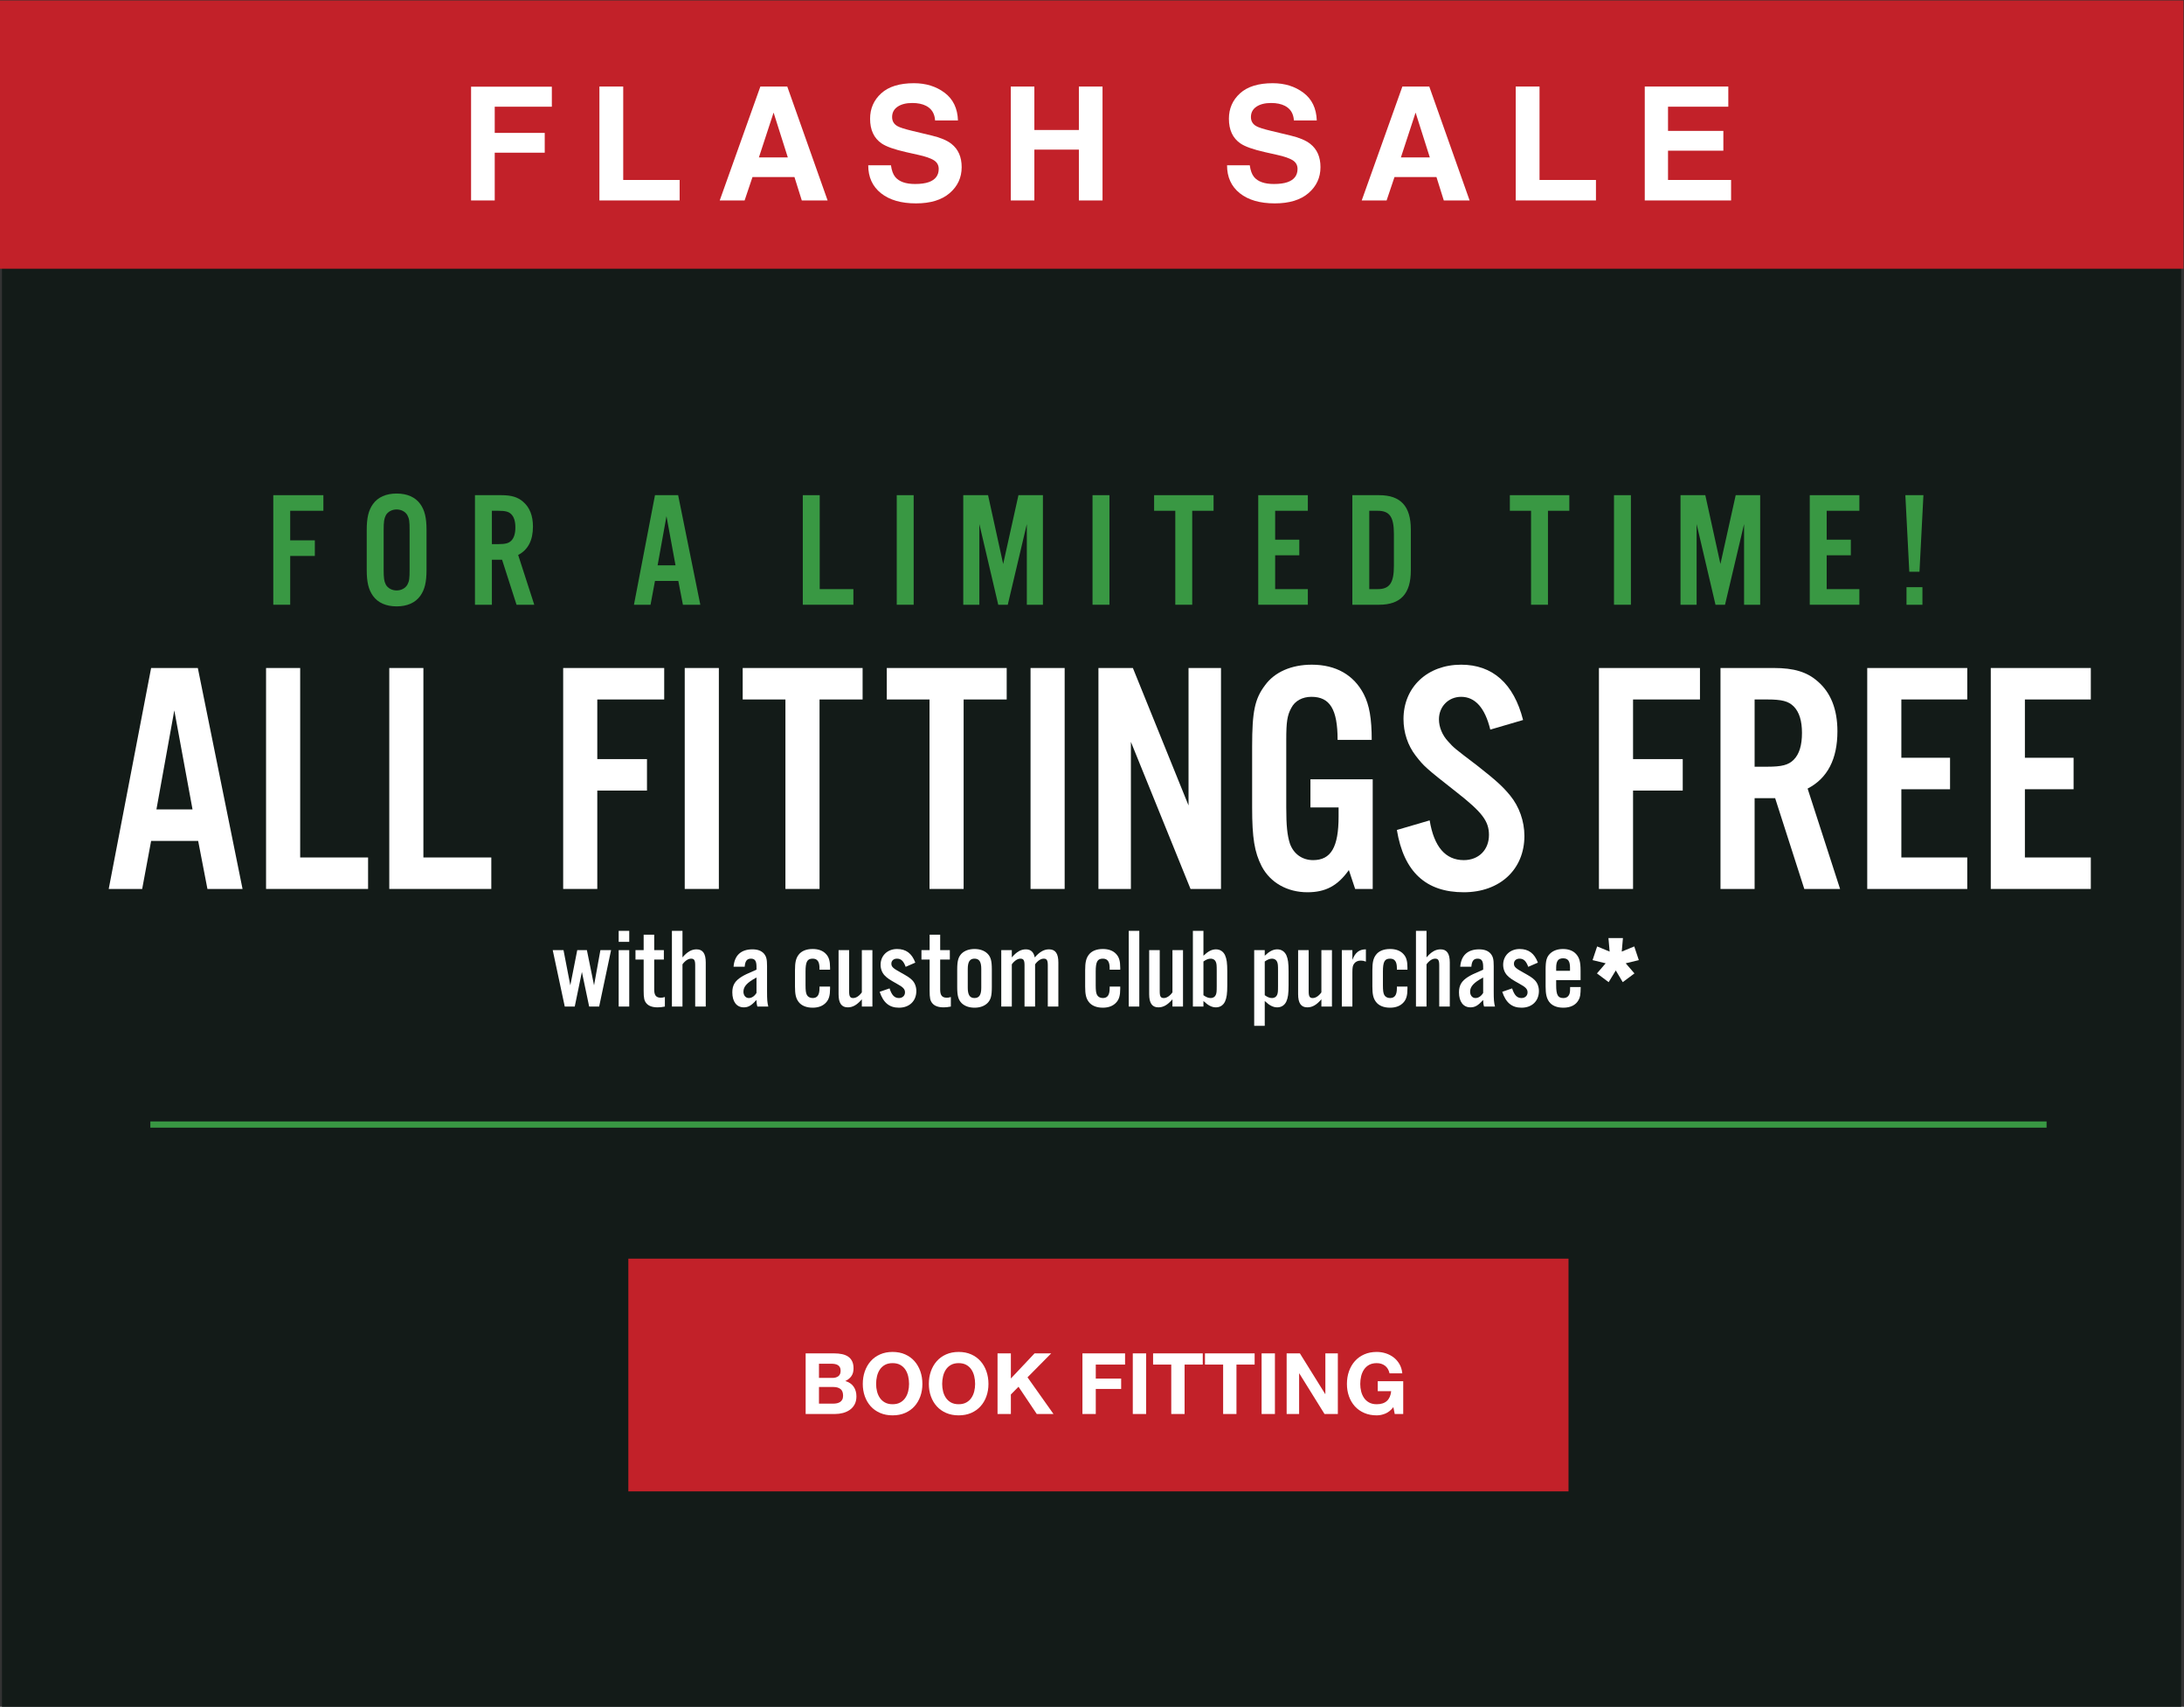
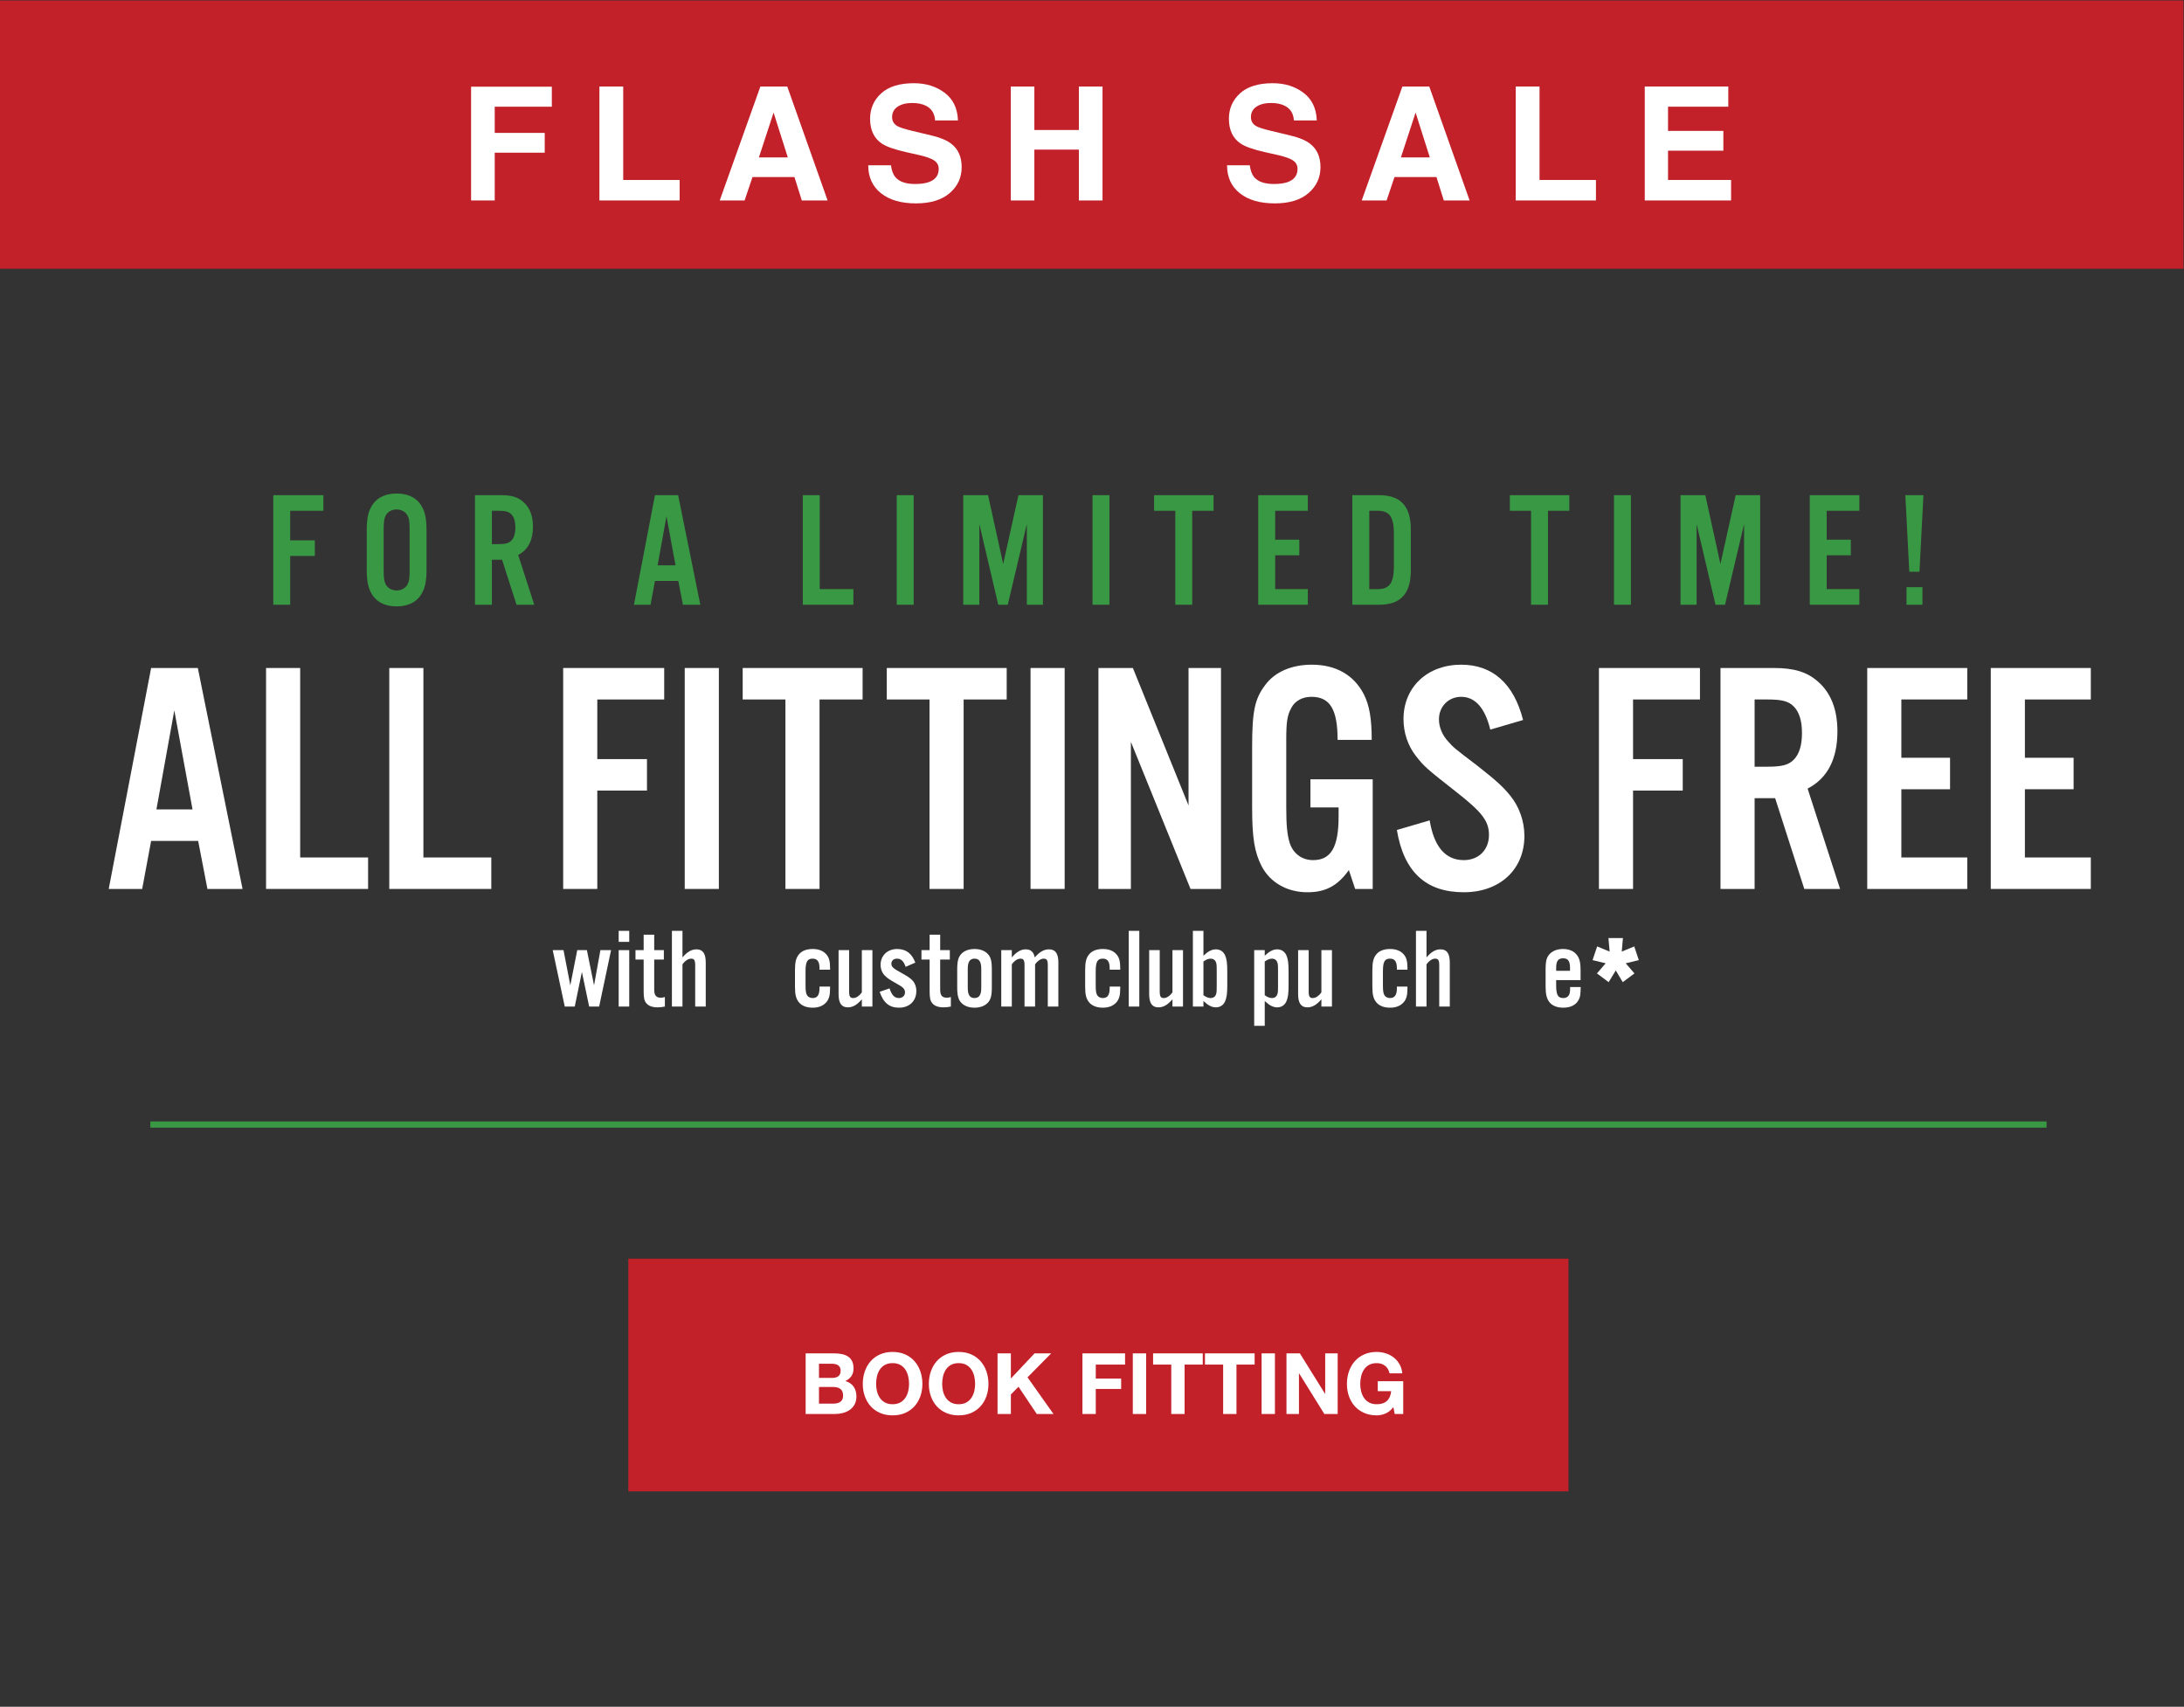
<svg xmlns="http://www.w3.org/2000/svg" viewBox="0 0 1007.667 787.48" height="787.48" width="1007.667" xml:space="preserve" id="svg2" version="1.1">
  <rect x="0" y="0" width="1007.667" height="787.48" fill="#333333" stroke="none" />
  <defs id="defs6" />
  <g transform="matrix(1.333,0,0,-1.333,0,787.48)" id="g10">
    <g transform="scale(0.1)" id="g12">
-       <path id="path14" style="fill:#131b18;fill-opacity:1;fill-rule:nonzero;stroke:none" d="M 7549.6,0 H 6.793 V 5813.88 H 7549.6 V 0" />
      <path id="path16" style="fill:#c22129;fill-opacity:1;fill-rule:nonzero;stroke:none" d="M 7557.53,5906.09 H 0 v -928.67 h 7557.53 v 928.67" />
      <path id="path18" style="fill:#c22129;fill-opacity:1;fill-rule:nonzero;stroke:none" d="M 5429.04,745.488 H 2174.86 V 1550.98 H 5429.04 V 745.488" />
      <path id="path20" style="fill:#ffffff;fill-opacity:1;fill-rule:nonzero;stroke:none" d="m 2884.06,1049.19 c 4.5,0 8.81,0.44 12.93,1.32 4.11,0.88 7.73,2.36 10.87,4.41 3.13,2.06 5.63,4.85 7.49,8.38 1.87,3.52 2.8,8.02 2.8,13.51 0,10.78 -3.04,18.47 -9.11,23.08 -6.08,4.6 -14.11,6.9 -24.1,6.9 h -50.25 v -57.6 z m -2.65,89.05 c 8.23,0 14.99,1.95 20.28,5.88 5.29,3.91 7.94,10.28 7.94,19.1 0,4.89 -0.89,8.91 -2.65,12.05 -1.76,3.13 -4.12,5.59 -7.05,7.34 -2.94,1.77 -6.32,2.99 -10.14,3.68 -3.82,0.69 -7.79,1.03 -11.91,1.03 h -43.19 v -49.08 z m 5.88,84.93 c 9.99,0 19.1,-0.88 27.33,-2.65 8.23,-1.75 15.29,-4.65 21.16,-8.66 5.88,-4.02 10.43,-9.36 13.67,-16.01 3.23,-6.67 4.85,-14.9 4.85,-24.69 0,-10.59 -2.41,-19.41 -7.2,-26.46 -4.81,-7.05 -11.91,-12.83 -21.31,-17.33 12.93,-3.73 22.58,-10.25 28.95,-19.55 6.36,-9.31 9.55,-20.53 9.55,-33.64 0,-10.59 -2.06,-19.75 -6.17,-27.48 -4.12,-7.75 -9.65,-14.07 -16.61,-18.96 -6.96,-4.9 -14.89,-8.53 -23.8,-10.88 -8.92,-2.35 -18.08,-3.52 -27.48,-3.52 h -101.69 v 209.83 h 98.75" />
      <path id="path22" style="fill:#ffffff;fill-opacity:1;fill-rule:nonzero;stroke:none" d="m 3035.55,1091.66 c 2.06,-8.33 5.34,-15.82 9.85,-22.48 4.51,-6.66 10.38,-12.01 17.63,-16.02 7.25,-4.02 16.07,-6.03 26.45,-6.03 10.39,0 19.2,2.01 26.45,6.03 7.25,4.01 13.13,9.36 17.64,16.02 4.5,6.66 7.79,14.15 9.84,22.48 2.06,8.33 3.09,16.9 3.09,25.71 0,9.21 -1.03,18.12 -3.09,26.75 -2.05,8.62 -5.34,16.31 -9.84,23.06 -4.51,6.77 -10.39,12.15 -17.64,16.18 -7.25,4.01 -16.06,6.01 -26.45,6.01 -10.38,0 -19.2,-2 -26.45,-6.01 -7.25,-4.03 -13.12,-9.41 -17.63,-16.18 -4.51,-6.75 -7.79,-14.44 -9.85,-23.06 -2.06,-8.63 -3.08,-17.54 -3.08,-26.75 0,-8.81 1.02,-17.38 3.08,-25.71 z m -42.17,69.35 c 4.7,13.42 11.46,25.13 20.28,35.13 8.81,9.99 19.64,17.82 32.48,23.5 12.82,5.69 27.28,8.53 43.34,8.53 16.26,0 30.76,-2.84 43.5,-8.53 12.73,-5.68 23.51,-13.51 32.33,-23.5 8.81,-10 15.57,-21.71 20.27,-35.13 4.71,-13.42 7.06,-27.97 7.06,-43.64 0,-15.28 -2.35,-29.53 -7.06,-42.75 -4.7,-13.24 -11.46,-24.74 -20.27,-34.54 -8.82,-9.8 -19.6,-17.49 -32.33,-23.07 -12.74,-5.59 -27.24,-8.38 -43.5,-8.38 -16.06,0 -30.52,2.79 -43.34,8.38 -12.84,5.58 -23.67,13.27 -32.48,23.07 -8.82,9.8 -15.58,21.3 -20.28,34.54 -4.7,13.22 -7.05,27.47 -7.05,42.75 0,15.67 2.35,30.22 7.05,43.64" />
      <path id="path24" style="fill:#ffffff;fill-opacity:1;fill-rule:nonzero;stroke:none" d="m 3264.2,1091.66 c 2.06,-8.33 5.34,-15.82 9.85,-22.48 4.5,-6.66 10.38,-12.01 17.63,-16.02 7.24,-4.02 16.06,-6.03 26.45,-6.03 10.38,0 19.2,2.01 26.45,6.03 7.24,4.01 13.12,9.36 17.64,16.02 4.5,6.66 7.78,14.15 9.84,22.48 2.05,8.33 3.08,16.9 3.08,25.71 0,9.21 -1.03,18.12 -3.08,26.75 -2.06,8.62 -5.34,16.31 -9.84,23.06 -4.52,6.77 -10.4,12.15 -17.64,16.18 -7.25,4.01 -16.07,6.01 -26.45,6.01 -10.39,0 -19.21,-2 -26.45,-6.01 -7.25,-4.03 -13.13,-9.41 -17.63,-16.18 -4.51,-6.75 -7.79,-14.44 -9.85,-23.06 -2.06,-8.63 -3.08,-17.54 -3.08,-26.75 0,-8.81 1.02,-17.38 3.08,-25.71 z m -42.17,69.35 c 4.7,13.42 11.46,25.13 20.28,35.13 8.81,9.99 19.64,17.82 32.47,23.5 12.83,5.69 27.28,8.53 43.35,8.53 16.26,0 30.76,-2.84 43.49,-8.53 12.74,-5.68 23.52,-13.51 32.33,-23.5 8.82,-10 15.58,-21.71 20.28,-35.13 4.7,-13.42 7.06,-27.97 7.06,-43.64 0,-15.28 -2.36,-29.53 -7.06,-42.75 -4.7,-13.24 -11.46,-24.74 -20.28,-34.54 -8.81,-9.8 -19.59,-17.49 -32.33,-23.07 -12.73,-5.59 -27.23,-8.38 -43.49,-8.38 -16.07,0 -30.52,2.79 -43.35,8.38 -12.83,5.58 -23.66,13.27 -32.47,23.07 -8.82,9.8 -15.58,21.3 -20.28,34.54 -4.7,13.22 -7.06,27.47 -7.06,42.75 0,15.67 2.36,30.22 7.06,43.64" />
      <path id="path26" style="fill:#ffffff;fill-opacity:1;fill-rule:nonzero;stroke:none" d="m 3498.88,1223.17 v -86.99 l 81.99,86.99 h 57.6 l -81.99,-82.87 89.92,-126.96 h -57.89 l -63.18,94.33 -26.45,-26.74 v -67.59 h -46.15 v 209.83 h 46.15" />
      <path id="path28" style="fill:#ffffff;fill-opacity:1;fill-rule:nonzero;stroke:none" d="m 3894.14,1223.17 v -38.79 h -101.38 v -48.5 h 87.87 v -35.84 h -87.87 v -86.7 h -46.15 v 209.83 h 147.53" />
      <path id="path30" style="fill:#ffffff;fill-opacity:1;fill-rule:nonzero;stroke:none" d="m 3967.02,1223.17 v -209.83 h -46.13 v 209.83 h 46.13" />
      <path id="path32" style="fill:#ffffff;fill-opacity:1;fill-rule:nonzero;stroke:none" d="m 3991.13,1184.38 v 38.79 h 171.92 v -38.79 h -62.89 v -171.04 h -46.14 v 171.04 h -62.89" />
      <path id="path34" style="fill:#ffffff;fill-opacity:1;fill-rule:nonzero;stroke:none" d="m 4170.69,1184.38 v 38.79 h 171.92 v -38.79 h -62.89 v -171.04 h -46.14 v 171.04 h -62.89" />
      <path id="path36" style="fill:#ffffff;fill-opacity:1;fill-rule:nonzero;stroke:none" d="m 4412.85,1223.17 v -209.83 h -46.13 v 209.83 h 46.13" />
-       <path id="path38" style="fill:#ffffff;fill-opacity:1;fill-rule:nonzero;stroke:none" d="m 4499.25,1223.17 87.58,-140.77 h 0.59 v 140.77 h 43.2 v -209.83 h -46.13 l -87.29,140.47 h -0.6 v -140.47 h -43.19 v 209.83 h 45.84" />
+       <path id="path38" style="fill:#ffffff;fill-opacity:1;fill-rule:nonzero;stroke:none" d="m 4499.25,1223.17 87.58,-140.77 v 140.77 h 43.2 v -209.83 h -46.13 l -87.29,140.47 h -0.6 v -140.47 h -43.19 v 209.83 h 45.84" />
      <path id="path40" style="fill:#ffffff;fill-opacity:1;fill-rule:nonzero;stroke:none" d="m 4795.49,1014.96 c -9.99,-4.22 -20.08,-6.33 -30.26,-6.33 -16.08,0 -30.52,2.79 -43.35,8.38 -12.84,5.58 -23.66,13.27 -32.48,23.07 -8.81,9.8 -15.58,21.3 -20.28,34.54 -4.7,13.22 -7.05,27.47 -7.05,42.75 0,15.67 2.35,30.22 7.05,43.64 4.7,13.42 11.47,25.13 20.28,35.13 8.82,9.99 19.64,17.82 32.48,23.5 12.83,5.69 27.27,8.53 43.35,8.53 10.77,0 21.2,-1.62 31.3,-4.85 10.08,-3.24 19.2,-7.98 27.32,-14.25 8.14,-6.28 14.84,-14.02 20.14,-23.22 5.29,-9.21 8.52,-19.79 9.69,-31.74 h -44.08 c -2.74,11.76 -8.03,20.57 -15.87,26.45 -7.84,5.88 -17.34,8.81 -28.5,8.81 -10.39,0 -19.21,-2 -26.46,-6.01 -7.24,-4.03 -13.12,-9.41 -17.62,-16.18 -4.52,-6.75 -7.8,-14.44 -9.86,-23.06 -2.05,-8.63 -3.08,-17.54 -3.08,-26.75 0,-8.81 1.03,-17.38 3.08,-25.71 2.06,-8.33 5.34,-15.82 9.86,-22.48 4.5,-6.66 10.38,-12.01 17.62,-16.02 7.25,-4.02 16.07,-6.03 26.46,-6.03 15.28,0 27.08,3.87 35.41,11.62 8.33,7.73 13.17,18.95 14.55,33.64 h -46.44 v 34.38 h 88.17 v -113.43 h -29.39 l -4.7,23.8 c -8.23,-10.58 -17.34,-17.97 -27.34,-22.18" />
      <path id="path42" style="fill:#ffffff;fill-opacity:1;fill-rule:nonzero;stroke:none" d="m 1910.07,5538.25 h -197.69 v -90.68 h 173.07 v -68.49 h -173.07 v -165.31 h -81.86 v 393.76 h 279.55 v -69.28" />
      <path id="path44" style="fill:#ffffff;fill-opacity:1;fill-rule:nonzero;stroke:none" d="m 2074.74,5608.07 h 82.39 v -323.42 h 195.28 v -70.88 h -277.67 v 394.3" />
      <path id="path46" style="fill:#ffffff;fill-opacity:1;fill-rule:nonzero;stroke:none" d="m 2726.8,5362.77 -49.21,155.15 -50.83,-155.15 z m 23.01,-67.95 h -145.25 l -27.29,-81.05 h -86.13 l 140.7,394.3 h 93.09 l 139.64,-394.3 h -89.35 l -25.41,81.05" />
      <path id="path48" style="fill:#ffffff;fill-opacity:1;fill-rule:nonzero;stroke:none" d="m 3167.28,5270.74 c 19.44,0 35.22,2.14 47.35,6.42 23.01,8.2 34.5,23.45 34.5,45.75 0,13.02 -5.7,23.09 -17.12,30.23 -11.41,6.95 -29.33,13.1 -53.76,18.45 l -41.73,9.37 c -41.02,9.27 -69.38,19.34 -85.07,30.22 -26.57,18.2 -39.85,46.64 -39.85,85.34 0,35.31 12.83,64.64 38.52,88.01 25.67,23.36 63.39,35.04 113.15,35.04 41.55,0 76.99,-11.02 106.33,-33.03 29.33,-22.04 44.71,-54 46.15,-95.91 h -79.18 c -1.43,23.72 -11.78,40.57 -31.03,50.56 -12.85,6.6 -28.81,9.9 -47.89,9.9 -21.23,0 -38.16,-4.28 -50.83,-12.84 -12.66,-8.56 -18.99,-20.51 -18.99,-35.85 0,-14.09 6.24,-24.61 18.73,-31.56 8.02,-4.64 25.14,-10.08 51.36,-16.32 l 67.94,-16.32 c 29.78,-7.13 52.25,-16.68 67.41,-28.63 23.54,-18.54 35.32,-45.38 35.32,-80.51 0,-36.03 -13.78,-65.94 -41.34,-89.75 -27.55,-23.81 -66.47,-35.71 -116.76,-35.71 -51.36,0 -91.75,11.72 -121.18,35.18 -29.42,23.45 -44.14,55.68 -44.14,96.7 h 78.65 c 2.49,-18.01 7.4,-31.48 14.71,-40.39 13.38,-16.23 36.29,-24.35 68.75,-24.35" />
      <path id="path50" style="fill:#ffffff;fill-opacity:1;fill-rule:nonzero;stroke:none" d="m 3734.28,5213.77 v 176.01 H 3580.2 v -176.01 h -81.59 v 394.3 h 81.59 v -150.34 h 154.08 v 150.34 h 81.86 v -394.3 h -81.86" />
      <path id="path52" style="fill:#ffffff;fill-opacity:1;fill-rule:nonzero;stroke:none" d="m 4409.24,5270.74 c 19.44,0 35.23,2.14 47.36,6.42 22.99,8.2 34.5,23.45 34.5,45.75 0,13.02 -5.71,23.09 -17.12,30.23 -11.42,6.95 -29.34,13.1 -53.77,18.45 l -41.73,9.37 c -41.02,9.27 -69.38,19.34 -85.07,30.22 -26.57,18.2 -39.85,46.64 -39.85,85.34 0,35.31 12.84,64.64 38.51,88.01 25.69,23.36 63.4,35.04 113.16,35.04 41.55,0 77,-11.02 106.34,-33.03 29.32,-22.04 44.71,-54 46.14,-95.91 h -79.18 c -1.44,23.72 -11.77,40.57 -31.04,50.56 -12.84,6.6 -28.8,9.9 -47.88,9.9 -21.22,0 -38.16,-4.28 -50.83,-12.84 -12.65,-8.56 -18.98,-20.51 -18.98,-35.85 0,-14.09 6.24,-24.61 18.72,-31.56 8.03,-4.64 25.15,-10.08 51.36,-16.32 l 67.95,-16.32 c 29.78,-7.13 52.25,-16.68 67.41,-28.63 23.54,-18.54 35.31,-45.38 35.31,-80.51 0,-36.03 -13.78,-65.94 -41.33,-89.75 -27.56,-23.81 -66.47,-35.71 -116.77,-35.71 -51.35,0 -91.75,11.72 -121.18,35.18 -29.42,23.45 -44.14,55.68 -44.14,96.7 h 78.65 c 2.49,-18.01 7.4,-31.48 14.71,-40.39 13.38,-16.23 36.29,-24.35 68.75,-24.35" />
      <path id="path54" style="fill:#ffffff;fill-opacity:1;fill-rule:nonzero;stroke:none" d="m 4948.96,5362.77 -49.22,155.15 -50.83,-155.15 z m 23.01,-67.95 h -145.26 l -27.28,-81.05 h -86.15 l 140.72,394.3 h 93.08 l 139.64,-394.3 h -89.34 l -25.41,81.05" />
      <path id="path56" style="fill:#ffffff;fill-opacity:1;fill-rule:nonzero;stroke:none" d="m 5246.32,5608.07 h 82.39 V 5284.65 H 5524 v -70.88 h -277.68 v 394.3" />
      <path id="path58" style="fill:#ffffff;fill-opacity:1;fill-rule:nonzero;stroke:none" d="m 5964.99,5386.04 h -191.53 v -101.39 h 218.28 v -70.88 h -298.8 v 394.3 h 289.17 v -69.82 h -208.65 v -83.73 h 191.53 v -68.48" />
      <path id="path60" style="fill:#ffffff;fill-opacity:1;fill-rule:nonzero;stroke:none" d="M 603.328,3448.68 541.414,3105.86 H 666.391 Z M 523.07,2996.94 492.113,2830.69 h -115.8 L 523.07,3595.44 H 684.73 L 839.516,2830.69 H 717.98 l -32.101,166.25 H 523.07" />
      <path id="path62" style="fill:#ffffff;fill-opacity:1;fill-rule:nonzero;stroke:none" d="m 1038.98,2939.62 h 235.05 V 2830.69 H 920.887 v 764.75 h 118.093 v -655.82" />
      <path id="path64" style="fill:#ffffff;fill-opacity:1;fill-rule:nonzero;stroke:none" d="m 1465.48,2939.62 h 235.04 v -108.93 h -353.14 v 764.75 h 118.1 v -655.82" />
      <path id="path66" style="fill:#ffffff;fill-opacity:1;fill-rule:nonzero;stroke:none" d="m 2067.38,2830.69 h -118.09 v 764.75 h 349.69 v -108.93 h -231.6 v -206.38 h 171.98 v -108.92 h -171.98 v -340.52" />
      <path id="path68" style="fill:#ffffff;fill-opacity:1;fill-rule:nonzero;stroke:none" d="m 2488.14,2830.69 h -118.1 v 764.75 h 118.1 v -764.75" />
      <path id="path70" style="fill:#ffffff;fill-opacity:1;fill-rule:nonzero;stroke:none" d="m 2836.65,2830.69 h -118.09 v 655.82 h -147.9 v 108.93 h 415.05 v -108.93 h -149.06 v -655.82" />
      <path id="path72" style="fill:#ffffff;fill-opacity:1;fill-rule:nonzero;stroke:none" d="m 3335.38,2830.69 h -118.09 v 655.82 h -147.91 v 108.93 h 415.05 v -108.93 h -149.05 v -655.82" />
      <path id="path74" style="fill:#ffffff;fill-opacity:1;fill-rule:nonzero;stroke:none" d="m 3685.06,2830.69 h -118.09 v 764.75 h 118.09 v -764.75" />
      <path id="path76" style="fill:#ffffff;fill-opacity:1;fill-rule:nonzero;stroke:none" d="m 4226.2,2830.69 h -105.47 l -206.38,509.07 v -509.07 h -112.37 v 764.75 h 119.24 l 192.62,-475.82 v 475.82 h 112.36 v -764.75" />
      <path id="path78" style="fill:#ffffff;fill-opacity:1;fill-rule:nonzero;stroke:none" d="m 4751.3,3210.2 v -379.51 h -60.77 l -21.78,65.35 c -38.98,-55.03 -81.4,-76.82 -143.32,-76.82 -69.94,0 -128.42,33.26 -158.22,89.44 -25.22,49.3 -33.25,98.6 -33.25,204.08 v 210.96 c 0,121.54 9.17,165.1 44.72,212.12 33.24,45.86 91.71,71.08 161.66,71.08 83.7,0 145.61,-35.54 180.01,-102.04 19.49,-37.84 27.51,-84.84 27.51,-158.22 h -118.09 c 0,105.48 -26.38,149.04 -90.58,149.04 -30.95,0 -57.33,-13.75 -69.94,-38.97 -13.76,-25.23 -17.2,-48.16 -17.2,-110.07 v -233.9 c 0,-63.06 3.44,-96.31 12.61,-124.98 12.62,-35.54 42.42,-57.32 80.27,-57.32 61.91,0 88.28,44.71 88.28,151.34 v 30.96 h -97.46 v 97.46 h 215.55" />
      <path id="path80" style="fill:#ffffff;fill-opacity:1;fill-rule:nonzero;stroke:none" d="m 5158.28,3382.18 c -18.35,75.67 -52.74,113.5 -100.89,113.5 -43.58,0 -76.82,-33.24 -76.82,-77.96 0,-26.37 11.46,-55.03 32.1,-76.82 19.49,-21.78 19.49,-21.78 100.9,-83.7 64.21,-50.45 88.28,-72.23 113.5,-103.19 30.96,-37.83 49.31,-88.28 49.31,-139.87 0,-115.8 -84.85,-194.92 -209.82,-194.92 -130.71,0 -207.52,69.95 -231.61,215.56 l 113.51,33.24 c 14.91,-91.72 55.04,-137.58 118.1,-137.58 51.59,0 87.13,35.54 87.13,87.13 0,48.16 -24.07,79.12 -113.5,149.06 -106.63,83.69 -111.22,88.28 -139.88,124.97 -27.51,35.54 -42.43,80.26 -42.43,127.27 0,110.07 82.55,188.03 199.51,188.03 108.92,0 182.3,-65.35 214.4,-191.47 l -113.51,-33.25" />
      <path id="path82" style="fill:#ffffff;fill-opacity:1;fill-rule:nonzero;stroke:none" d="m 5652.42,2830.69 h -118.1 v 764.75 h 349.7 v -108.93 h -231.6 v -206.38 h 171.98 v -108.92 h -171.98 v -340.52" />
      <path id="path84" style="fill:#ffffff;fill-opacity:1;fill-rule:nonzero;stroke:none" d="m 6116.73,3253.77 c 50.45,0 73.38,5.73 91.73,24.07 19.48,19.5 28.66,50.45 28.66,92.87 0,41.28 -9.18,72.24 -28.66,91.73 -18.35,18.34 -41.28,24.07 -91.73,24.07 h -43.56 v -232.74 z m -43.56,-423.08 h -118.1 v 764.75 h 184.59 c 69.94,0 114.66,-13.76 151.35,-45.87 45.86,-38.98 68.79,-97.45 68.79,-173.12 0,-96.32 -34.4,-162.82 -103.19,-198.36 l 112.36,-347.4 h -123.83 l -100.89,314.15 h -71.08 v -314.15" />
      <path id="path86" style="fill:#ffffff;fill-opacity:1;fill-rule:nonzero;stroke:none" d="M 6809.22,3486.51 H 6581.07 V 3284.72 H 6749.6 V 3175.8 h -168.53 v -236.18 h 228.15 v -108.93 h -346.25 v 764.75 h 346.25 v -108.93" />
      <path id="path88" style="fill:#ffffff;fill-opacity:1;fill-rule:nonzero;stroke:none" d="m 7236.85,3486.51 h -228.16 v -201.79 h 168.54 V 3175.8 h -168.54 v -236.18 h 228.16 V 2830.69 H 6890.6 v 764.75 h 346.25 v -108.93" />
      <path id="path90" style="fill:#ffffff;fill-opacity:1;fill-rule:nonzero;stroke:none" d="m 2039.25,2423.6 -25.15,119.83 -24.76,-119.83 h -34.57 l -41.65,195.27 h 37.33 l 23.57,-121.79 23.97,121.79 h 33.39 l 24.76,-121.79 22,121.79 h 36.94 l -41.26,-195.27 h -34.57" />
      <path id="path92" style="fill:#ffffff;fill-opacity:1;fill-rule:nonzero;stroke:none" d="m 2177.95,2423.6 h -36.54 v 195.27 h 36.54 z m 0,223.96 h -36.54 v 38.11 h 36.54 v -38.11" />
      <path id="path94" style="fill:#ffffff;fill-opacity:1;fill-rule:nonzero;stroke:none" d="m 2297.79,2586.27 h -33.39 v -104.13 c 0,-19.64 6.67,-27.9 22.79,-27.9 4.71,0 8.25,0.4 14.14,2.37 v -33.01 c -10.22,-1.96 -16.5,-2.75 -24.75,-2.75 -18.47,0 -31.83,4.71 -39.69,14.54 -7.07,8.64 -9.04,18.07 -9.04,42.83 v 108.05 h -28.29 v 32.6 h 28.29 v 53.44 h 36.55 v -53.44 h 33.39 v -32.6" />
      <path id="path96" style="fill:#ffffff;fill-opacity:1;fill-rule:nonzero;stroke:none" d="m 2362.23,2593.73 c 16.9,19.64 31.44,27.9 48.73,27.9 21.61,0 31.82,-14.54 31.82,-45.58 V 2423.6 h -36.54 v 143.02 c 0,17.29 -3.54,22.79 -14.15,22.79 -9.82,0 -20.82,-7.07 -29.86,-19.65 V 2423.6 h -36.54 v 262.07 h 36.54 v -91.94" />
-       <path id="path98" style="fill:#ffffff;fill-opacity:1;fill-rule:nonzero;stroke:none" d="m 2618.43,2524.19 c -32.22,-17.29 -45.19,-31.05 -45.19,-49.12 0,-12.96 7.86,-22 18.47,-22 10.22,0 19.65,6.28 26.72,17.68 z m 3.14,-100.59 c -1.96,5.5 -3.14,13.36 -3.14,22.79 -17.68,-19.26 -28.3,-25.54 -44.01,-25.54 -24.75,0 -39.69,19.64 -39.69,51.86 0,24.37 9.04,39.69 31.83,53.83 9.43,5.9 18.86,10.61 51.87,24.75 v 10.22 c 0,20.04 -5.5,27.9 -19.26,27.9 -13.75,0 -20.04,-8.25 -21.61,-27.9 h -38.5 c 3.14,39.3 25.93,60.12 65.22,60.12 18.08,0 31.04,-4.72 40.08,-14.93 8.25,-10.22 10.61,-19.25 10.61,-43.23 v -86.82 c 0,-29.48 0.79,-38.51 4.32,-53.05 h -37.72" />
      <path id="path100" style="fill:#ffffff;fill-opacity:1;fill-rule:nonzero;stroke:none" d="m 2836.51,2551.29 v 5.11 c 0,22.8 -7.46,33.01 -23.57,33.01 -18.86,0 -24.76,-10.61 -24.76,-44.79 v -47.15 c 0,-18.47 1.18,-27.11 4.72,-33.79 3.53,-6.68 11,-10.61 20.04,-10.61 16.11,0 23.57,10.61 23.57,34.18 v 5.5 h 36.54 v -7.46 c 0,-23.18 -3.93,-36.93 -13.75,-47.55 -10.61,-11.79 -26.32,-18.07 -46.36,-18.07 -22,0 -39.29,7.07 -49.12,20.43 -9.03,12.18 -12.18,25.93 -12.18,52.65 v 56.58 c 0,26.72 3.15,40.86 12.18,53.05 9.83,13.36 26.72,20.43 49.12,20.43 20.04,0 35.75,-5.9 46.36,-17.69 9.82,-10.6 13.75,-23.96 13.75,-46.75 v -7.08 h -36.54" />
      <path id="path102" style="fill:#ffffff;fill-opacity:1;fill-rule:nonzero;stroke:none" d="m 3019.62,2423.6 h -36.54 v 25.15 c -16.9,-19.65 -31.43,-27.9 -48.72,-27.9 -21.61,0 -31.83,14.54 -31.83,45.58 v 152.44 h 36.55 v -143.01 c 0,-17.29 3.53,-22.79 14.14,-22.79 9.82,0 20.82,7.07 29.86,19.64 v 146.16 h 36.54 V 2423.6" />
      <path id="path104" style="fill:#ffffff;fill-opacity:1;fill-rule:nonzero;stroke:none" d="m 3134.75,2561.12 c -7.46,20.43 -16.1,28.29 -30.25,28.29 -11.4,0 -19.25,-7.07 -19.25,-17.29 0,-10.61 5.5,-16.11 33,-31.04 22,-12.18 31.83,-18.47 39.68,-26.72 8.65,-9.03 13.76,-22.39 13.76,-36.93 0,-34.58 -23.97,-57.76 -60.12,-57.76 -33.4,0 -54.22,17.29 -66.8,55 l 34.19,11.79 c 7.86,-23.96 17.29,-33.39 32.61,-33.39 12.18,0 20.83,8.25 20.83,19.64 0,11.01 -6.29,18.08 -27.51,29.47 -26.72,14.94 -34.18,20.04 -42.83,29.08 -9.03,9.43 -14.14,22.79 -14.14,36.93 0,31.83 23.97,54.62 56.97,54.62 31.04,0 51.08,-14.93 63.26,-47.15 l -33.4,-14.54" />
      <path id="path106" style="fill:#ffffff;fill-opacity:1;fill-rule:nonzero;stroke:none" d="m 3287.61,2586.27 h -33.4 v -104.13 c 0,-19.64 6.68,-27.9 22.79,-27.9 4.71,0 8.25,0.4 14.15,2.37 v -33.01 c -10.22,-1.96 -16.51,-2.75 -24.76,-2.75 -18.47,0 -31.83,4.71 -39.68,14.54 -7.08,8.64 -9.04,18.07 -9.04,42.83 v 108.05 h -28.29 v 32.6 h 28.29 v 53.44 h 36.54 v -53.44 h 33.4 v -32.6" />
      <path id="path108" style="fill:#ffffff;fill-opacity:1;fill-rule:nonzero;stroke:none" d="m 3349.69,2488.82 c 0,-24.75 7.07,-35.75 23.18,-35.75 16.5,0 23.57,11 23.57,35.75 v 64.84 c 0,25.14 -7.07,35.75 -23.57,35.75 -16.11,0 -23.18,-11.01 -23.18,-35.75 z m 83.3,2.36 c 0,-30.65 -3.54,-44.01 -15.33,-55.79 -10.61,-10.22 -25.93,-15.72 -44.4,-15.72 -18.86,0 -34.18,5.5 -44.79,15.72 -11.4,11.78 -15.32,25.14 -15.32,55.79 v 60.11 c 0,30.65 3.92,44.01 15.32,55.8 10.61,10.22 25.93,15.72 44.79,15.72 18.47,0 33.79,-5.5 44.4,-15.72 11.79,-11.79 15.33,-25.15 15.33,-55.8 v -60.11" />
      <path id="path110" style="fill:#ffffff;fill-opacity:1;fill-rule:nonzero;stroke:none" d="m 3502.15,2593.73 c 16.9,19.64 31.43,27.9 48.72,27.9 16.9,0 27.11,-9.43 30.65,-27.9 17.29,19.64 32.22,27.9 49.51,27.9 22,0 32.22,-14.54 32.22,-45.58 V 2423.6 h -36.55 v 143.02 c 0,17.29 -3.53,22.79 -14.14,22.79 -9.82,0 -20.82,-7.07 -29.86,-19.65 V 2423.6 h -36.54 v 143.02 c 0,17.29 -3.54,22.79 -14.15,22.79 -9.82,0 -20.82,-7.07 -29.86,-19.65 V 2423.6 h -36.54 v 195.27 h 36.54 v -25.14" />
      <path id="path112" style="fill:#ffffff;fill-opacity:1;fill-rule:nonzero;stroke:none" d="m 3840.86,2551.29 v 5.11 c 0,22.8 -7.47,33.01 -23.58,33.01 -18.86,0 -24.75,-10.61 -24.75,-44.79 v -47.15 c 0,-18.47 1.18,-27.11 4.71,-33.79 3.54,-6.68 11.01,-10.61 20.04,-10.61 16.11,0 23.58,10.61 23.58,34.18 v 5.5 h 36.54 v -7.46 c 0,-23.18 -3.93,-36.93 -13.75,-47.55 -10.61,-11.79 -26.33,-18.07 -46.37,-18.07 -22,0 -39.29,7.07 -49.11,20.43 -9.04,12.18 -12.18,25.93 -12.18,52.65 v 56.58 c 0,26.72 3.14,40.86 12.18,53.05 9.82,13.36 26.72,20.43 49.11,20.43 20.04,0 35.76,-5.9 46.37,-17.69 9.82,-10.6 13.75,-23.96 13.75,-46.75 v -7.08 h -36.54" />
      <path id="path114" style="fill:#ffffff;fill-opacity:1;fill-rule:nonzero;stroke:none" d="m 3943.42,2423.6 h -36.54 v 262.07 h 36.54 V 2423.6" />
      <path id="path116" style="fill:#ffffff;fill-opacity:1;fill-rule:nonzero;stroke:none" d="m 4094.69,2423.6 h -36.54 v 25.15 c -16.9,-19.65 -31.44,-27.9 -48.72,-27.9 -21.61,0 -31.83,14.54 -31.83,45.58 v 152.44 h 36.54 v -143.01 c 0,-17.29 3.54,-22.79 14.14,-22.79 9.83,0 20.83,7.07 29.87,19.64 v 146.16 h 36.54 V 2423.6" />
      <path id="path118" style="fill:#ffffff;fill-opacity:1;fill-rule:nonzero;stroke:none" d="m 4165.43,2462.89 c 9.83,-7.07 17.29,-9.82 25.54,-9.82 7.47,0 14.15,3.93 16.89,10.22 3.15,6.68 3.54,11.78 3.54,32.21 v 51.48 c 0,20.43 -0.39,25.54 -3.54,32.22 -2.74,6.28 -9.42,10.21 -16.89,10.21 -8.25,0 -15.71,-2.75 -25.54,-9.82 z m -36.54,222.78 h 36.54 v -86.05 c 16.11,15.33 29.08,22.01 43.23,22.01 14.14,0 25.14,-7.07 31.42,-20.04 5.9,-13.36 7.86,-27.11 7.86,-56.97 v -46.76 c 0,-29.87 -1.96,-43.62 -7.86,-56.98 -6.28,-12.95 -17.28,-20.03 -31.42,-20.03 -14.15,0 -27.12,6.68 -43.23,22 v -19.25 h -36.54 v 262.07" />
      <path id="path120" style="fill:#ffffff;fill-opacity:1;fill-rule:nonzero;stroke:none" d="m 4377.62,2462.89 c 9.82,-7.07 17.29,-9.82 25.54,-9.82 7.47,0 14.15,3.93 16.89,10.22 3.15,6.68 3.54,11.78 3.54,32.21 v 51.48 c 0,20.43 -0.39,25.54 -3.54,32.22 -2.74,6.28 -9.42,10.21 -16.89,10.21 -8.25,0 -16.11,-3.14 -25.54,-9.82 z m 0,155.98 v -19.25 c 16.1,15.33 29.07,22.01 43.22,22.01 14.14,0 25.15,-7.07 31.43,-20.04 5.9,-13.36 7.86,-27.11 7.86,-56.97 v -46.76 c 0,-29.87 -1.96,-43.62 -7.86,-56.98 -6.28,-12.95 -17.29,-20.03 -31.43,-20.03 -14.15,0 -27.12,6.68 -43.22,22 v -86.05 h -36.54 v 262.07 h 36.54" />
      <path id="path122" style="fill:#ffffff;fill-opacity:1;fill-rule:nonzero;stroke:none" d="m 4610.23,2423.6 h -36.55 v 25.15 c -16.89,-19.65 -31.43,-27.9 -48.72,-27.9 -21.61,0 -31.82,14.54 -31.82,45.58 v 152.44 h 36.54 v -143.01 c 0,-17.29 3.54,-22.79 14.14,-22.79 9.83,0 20.83,7.07 29.86,19.64 v 146.16 h 36.55 V 2423.6" />
-       <path id="path124" style="fill:#ffffff;fill-opacity:1;fill-rule:nonzero;stroke:none" d="m 4680.97,2618.87 v -33.79 c 9.82,25.94 23.96,36.55 46.76,36.55 v -42.43 c -7.07,2.74 -11.79,3.53 -17.69,3.53 -9.82,0 -17.67,-3.53 -22.78,-10.21 -5.11,-6.68 -6.29,-12.97 -6.29,-31.44 V 2423.6 h -36.54 v 195.27 h 36.54" />
      <path id="path126" style="fill:#ffffff;fill-opacity:1;fill-rule:nonzero;stroke:none" d="m 4834.99,2551.29 v 5.11 c 0,22.8 -7.46,33.01 -23.57,33.01 -18.86,0 -24.76,-10.61 -24.76,-44.79 v -47.15 c 0,-18.47 1.19,-27.11 4.72,-33.79 3.54,-6.68 11.01,-10.61 20.04,-10.61 16.11,0 23.57,10.61 23.57,34.18 v 5.5 h 36.55 v -7.46 c 0,-23.18 -3.94,-36.93 -13.75,-47.55 -10.62,-11.79 -26.33,-18.07 -46.37,-18.07 -22,0 -39.29,7.07 -49.11,20.43 -9.05,12.18 -12.19,25.93 -12.19,52.65 v 56.58 c 0,26.72 3.14,40.86 12.19,53.05 9.82,13.36 26.72,20.43 49.11,20.43 20.04,0 35.75,-5.9 46.37,-17.69 9.81,-10.6 13.75,-23.96 13.75,-46.75 v -7.08 h -36.55" />
      <path id="path128" style="fill:#ffffff;fill-opacity:1;fill-rule:nonzero;stroke:none" d="m 4937.55,2593.73 c 16.9,19.64 31.44,27.9 48.72,27.9 21.61,0 31.83,-14.54 31.83,-45.58 V 2423.6 h -36.54 v 143.02 c 0,17.29 -3.54,22.79 -14.14,22.79 -9.83,0 -20.83,-7.07 -29.87,-19.65 V 2423.6 h -36.54 v 262.07 h 36.54 v -91.94" />
-       <path id="path130" style="fill:#ffffff;fill-opacity:1;fill-rule:nonzero;stroke:none" d="m 5133.63,2524.19 c -32.23,-17.29 -45.19,-31.05 -45.19,-49.12 0,-12.96 7.85,-22 18.47,-22 10.21,0 19.64,6.28 26.72,17.68 z m 3.13,-100.59 c -1.96,5.5 -3.13,13.36 -3.13,22.79 -17.69,-19.26 -28.29,-25.54 -44.02,-25.54 -24.74,0 -39.68,19.64 -39.68,51.86 0,24.37 9.04,39.69 31.83,53.83 9.42,5.9 18.86,10.61 51.87,24.75 v 10.22 c 0,20.04 -5.51,27.9 -19.26,27.9 -13.75,0 -20.04,-8.25 -21.61,-27.9 h -38.51 c 3.15,39.3 25.94,60.12 65.23,60.12 18.07,0 31.04,-4.72 40.07,-14.93 8.26,-10.22 10.61,-19.25 10.61,-43.23 v -86.82 c 0,-29.48 0.79,-38.51 4.33,-53.05 h -37.73" />
-       <path id="path132" style="fill:#ffffff;fill-opacity:1;fill-rule:nonzero;stroke:none" d="m 5289.62,2561.12 c -7.46,20.43 -16.1,28.29 -30.25,28.29 -11.39,0 -19.25,-7.07 -19.25,-17.29 0,-10.61 5.5,-16.11 33.01,-31.04 22,-12.18 31.81,-18.47 39.68,-26.72 8.64,-9.03 13.75,-22.39 13.75,-36.93 0,-34.58 -23.97,-57.76 -60.11,-57.76 -33.4,0 -54.23,17.29 -66.8,55 l 34.18,11.79 c 7.86,-23.96 17.29,-33.39 32.62,-33.39 12.18,0 20.82,8.25 20.82,19.64 0,11.01 -6.29,18.08 -27.5,29.47 -26.72,14.94 -34.19,20.04 -42.83,29.08 -9.04,9.43 -14.14,22.79 -14.14,36.93 0,31.83 23.96,54.62 56.97,54.62 31.03,0 51.07,-14.93 63.25,-47.15 l -33.4,-14.54" />
      <path id="path134" style="fill:#ffffff;fill-opacity:1;fill-rule:nonzero;stroke:none" d="m 5434.23,2557.97 c 0,23.19 -7.07,32.62 -23.97,32.62 -16.9,0 -23.97,-9.43 -23.97,-32.62 v -10.6 h 47.94 z m -47.94,-42.82 v -17.29 c 0,-34.18 5.9,-44.79 24.76,-44.79 11.39,0 18.86,5.5 22,16.5 1.18,4.32 1.57,7.86 1.57,21.61 h 36.55 c -0.4,-26.72 -1.58,-35.36 -7.48,-45.19 -9.42,-17.28 -27.89,-26.32 -52.64,-26.32 -22.39,0 -39.29,7.07 -49.11,20.43 -8.66,12.18 -12.19,26.72 -12.19,53.04 v 58.15 c 0,31.05 3.53,44.01 15.72,55.8 10.61,10.22 25.93,15.72 44.4,15.72 20.04,0 35.76,-6.29 45.97,-18.08 11,-12.57 14.93,-26.72 14.93,-57.36 v -32.22 h -84.48" />
      <path id="path136" style="fill:#ffffff;fill-opacity:1;fill-rule:nonzero;stroke:none" d="m 5512.31,2584.33 15.8,47.4 43.27,-17.86 -4.12,46.71 h 50.15 l -4.13,-46.71 43.29,17.86 15.8,-47.4 -45.35,-10.98 30.23,-35.04 -40.53,-30.23 -24.04,40.53 -24.73,-40.53 -40.53,30.23 30.22,35.04 -45.33,10.98" />
      <path id="path138" style="fill:#399843;fill-opacity:1;fill-rule:nonzero;stroke:none" d="m 1004.45,3814.42 h -58.559 v 379.22 H 1119.3 v -54.01 h -114.85 v -102.34 h 85.28 v -54.01 h -85.28 v -168.86" />
      <path id="path140" style="fill:#399843;fill-opacity:1;fill-rule:nonzero;stroke:none" d="m 1327.91,3936.09 c 0,-30.14 1.71,-40.37 7.39,-51.74 6.82,-12.51 21.04,-20.47 37.53,-20.47 16.48,0 30.7,7.96 37.52,20.47 6.25,11.94 7.39,21.04 7.39,51.74 v 135.88 c 0,30.7 -1.14,39.8 -7.39,51.74 -6.82,12.51 -21.04,20.47 -37.52,20.47 -16.49,0 -30.71,-7.96 -37.53,-20.47 -5.68,-11.37 -7.39,-21.61 -7.39,-51.74 z m 148.39,-1.14 c 0,-42.64 -6.25,-68.23 -21.6,-89.83 -17.06,-23.88 -45.49,-36.38 -81.87,-36.38 -36.39,0 -64.82,12.5 -81.87,36.38 -15.36,21.6 -21.61,47.19 -21.61,89.83 v 138.16 c 0,42.64 6.25,68.22 21.61,89.83 17.05,23.88 45.48,36.38 81.87,36.38 36.38,0 64.81,-12.5 81.87,-36.38 15.35,-21.61 21.6,-47.19 21.6,-89.83 v -138.16" />
      <path id="path142" style="fill:#399843;fill-opacity:1;fill-rule:nonzero;stroke:none" d="m 1724.15,4024.21 c 25.02,0 36.39,2.85 45.49,11.94 9.66,9.67 14.21,25.02 14.21,46.05 0,20.47 -4.55,35.82 -14.21,45.49 -9.1,9.09 -20.47,11.94 -45.49,11.94 h -21.6 v -115.42 z m -21.6,-209.79 h -58.56 v 379.22 h 91.54 c 34.67,0 56.85,-6.82 75.04,-22.75 22.74,-19.33 34.12,-48.32 34.12,-85.85 0,-47.75 -17.06,-80.73 -51.18,-98.35 l 55.72,-172.27 h -61.4 l -50.03,155.78 h -35.25 v -155.78" />
      <path id="path144" style="fill:#399843;fill-opacity:1;fill-rule:nonzero;stroke:none" d="m 2306.85,4120.87 -30.69,-170 h 61.97 z m -39.79,-224.01 -15.35,-82.44 h -57.42 l 72.77,379.22 h 80.16 l 76.76,-379.22 h -60.27 l -15.92,82.44 h -80.73" />
      <path id="path146" style="fill:#399843;fill-opacity:1;fill-rule:nonzero;stroke:none" d="m 2837.25,3868.43 h 116.55 v -54.01 h -175.11 v 379.22 h 58.56 v -325.21" />
      <path id="path148" style="fill:#399843;fill-opacity:1;fill-rule:nonzero;stroke:none" d="m 3162.43,3814.42 h -58.56 v 379.22 h 58.56 v -379.22" />
      <path id="path150" style="fill:#399843;fill-opacity:1;fill-rule:nonzero;stroke:none" d="m 3609.84,3814.42 h -55.72 v 279.16 l -65.95,-279.16 h -32.97 l -65.39,279.16 v -279.16 h -55.71 v 379.22 h 85.84 l 52.31,-238.22 52.88,238.22 h 84.71 v -379.22" />
      <path id="path152" style="fill:#399843;fill-opacity:1;fill-rule:nonzero;stroke:none" d="m 3840.06,3814.42 h -58.56 v 379.22 h 58.56 v -379.22" />
      <path id="path154" style="fill:#399843;fill-opacity:1;fill-rule:nonzero;stroke:none" d="m 4126.57,3814.42 h -58.56 v 325.21 h -73.34 v 54.01 h 205.81 v -54.01 h -73.91 v -325.21" />
      <path id="path156" style="fill:#399843;fill-opacity:1;fill-rule:nonzero;stroke:none" d="m 4526.79,4139.63 h -113.13 v -100.07 h 83.57 v -54.01 h -83.57 v -117.12 h 113.13 v -54.01 h -171.7 v 379.22 h 171.7 v -54.01" />
      <path id="path158" style="fill:#399843;fill-opacity:1;fill-rule:nonzero;stroke:none" d="m 4768.39,3868.43 c 41.51,0 56.28,21.61 56.28,80.74 v 109.72 c 0,59.7 -14.77,80.74 -56.28,80.74 h -28.99 v -271.2 z m -87.56,325.21 h 92.68 c 74.47,0 109.73,-38.1 109.73,-118.83 v -141.57 c 0,-80.73 -35.26,-118.82 -109.73,-118.82 h -92.68 v 379.22" />
      <path id="path160" style="fill:#399843;fill-opacity:1;fill-rule:nonzero;stroke:none" d="m 5357.91,3814.42 h -58.55 v 325.21 h -73.34 v 54.01 h 205.81 v -54.01 h -73.92 v -325.21" />
      <path id="path162" style="fill:#399843;fill-opacity:1;fill-rule:nonzero;stroke:none" d="m 5645,3814.42 h -58.56 v 379.22 H 5645 v -379.22" />
      <path id="path164" style="fill:#399843;fill-opacity:1;fill-rule:nonzero;stroke:none" d="m 6092.42,3814.42 h -55.72 v 279.16 l -65.95,-279.16 h -32.97 l -65.38,279.16 v -279.16 h -55.73 v 379.22 h 85.85 l 52.31,-238.22 52.88,238.22 h 84.71 v -379.22" />
      <path id="path166" style="fill:#399843;fill-opacity:1;fill-rule:nonzero;stroke:none" d="m 6435.77,4139.63 h -113.14 v -100.07 h 83.57 v -54.01 h -83.57 v -117.12 h 113.14 v -54.01 h -171.7 v 379.22 h 171.7 v -54.01" />
      <path id="path168" style="fill:#399843;fill-opacity:1;fill-rule:nonzero;stroke:none" d="m 6654.05,3814.42 h -55.15 v 60.83 h 55.15 z m -45.48,114.28 -13.64,264.94 h 62.53 l -13.65,-264.94 h -35.24" />
      <path id="path170" style="fill:none;stroke:#399843;stroke-width:21.536;stroke-linecap:butt;stroke-linejoin:miter;stroke-miterlimit:10;stroke-dasharray:none;stroke-opacity:1" d="M 520.367,2015.2 H 7083.76" />
    </g>
  </g>
</svg>